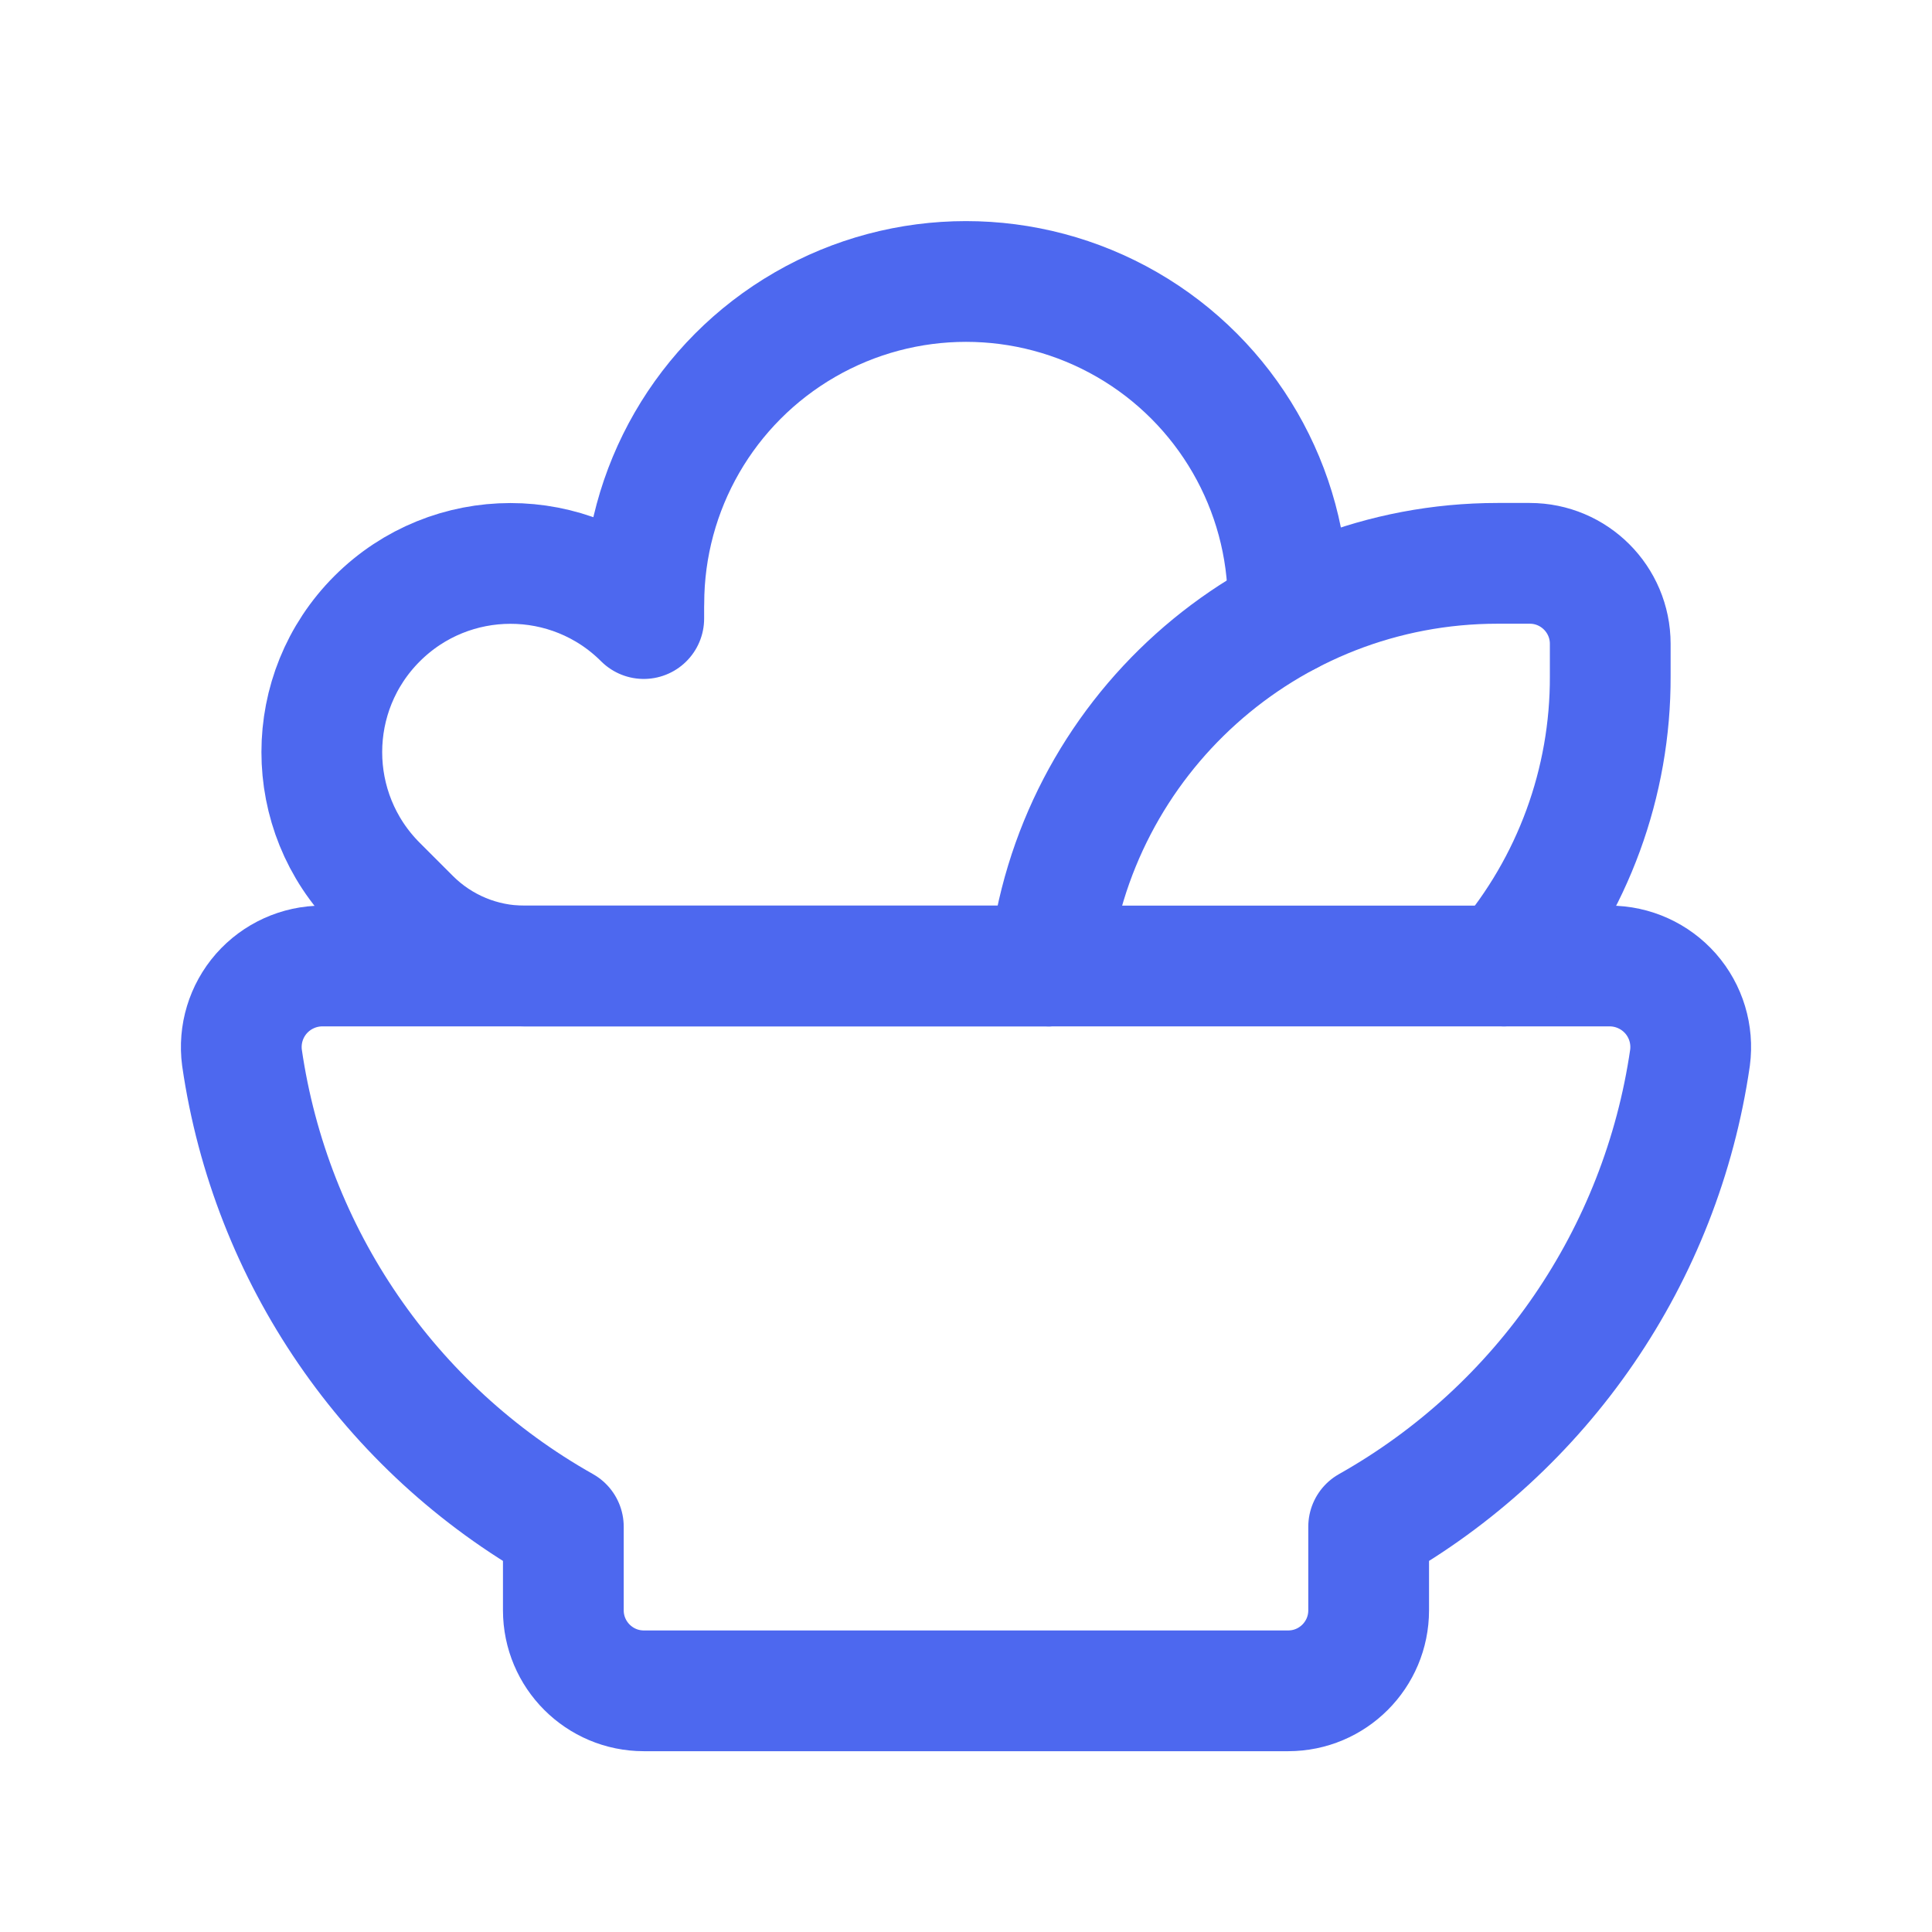
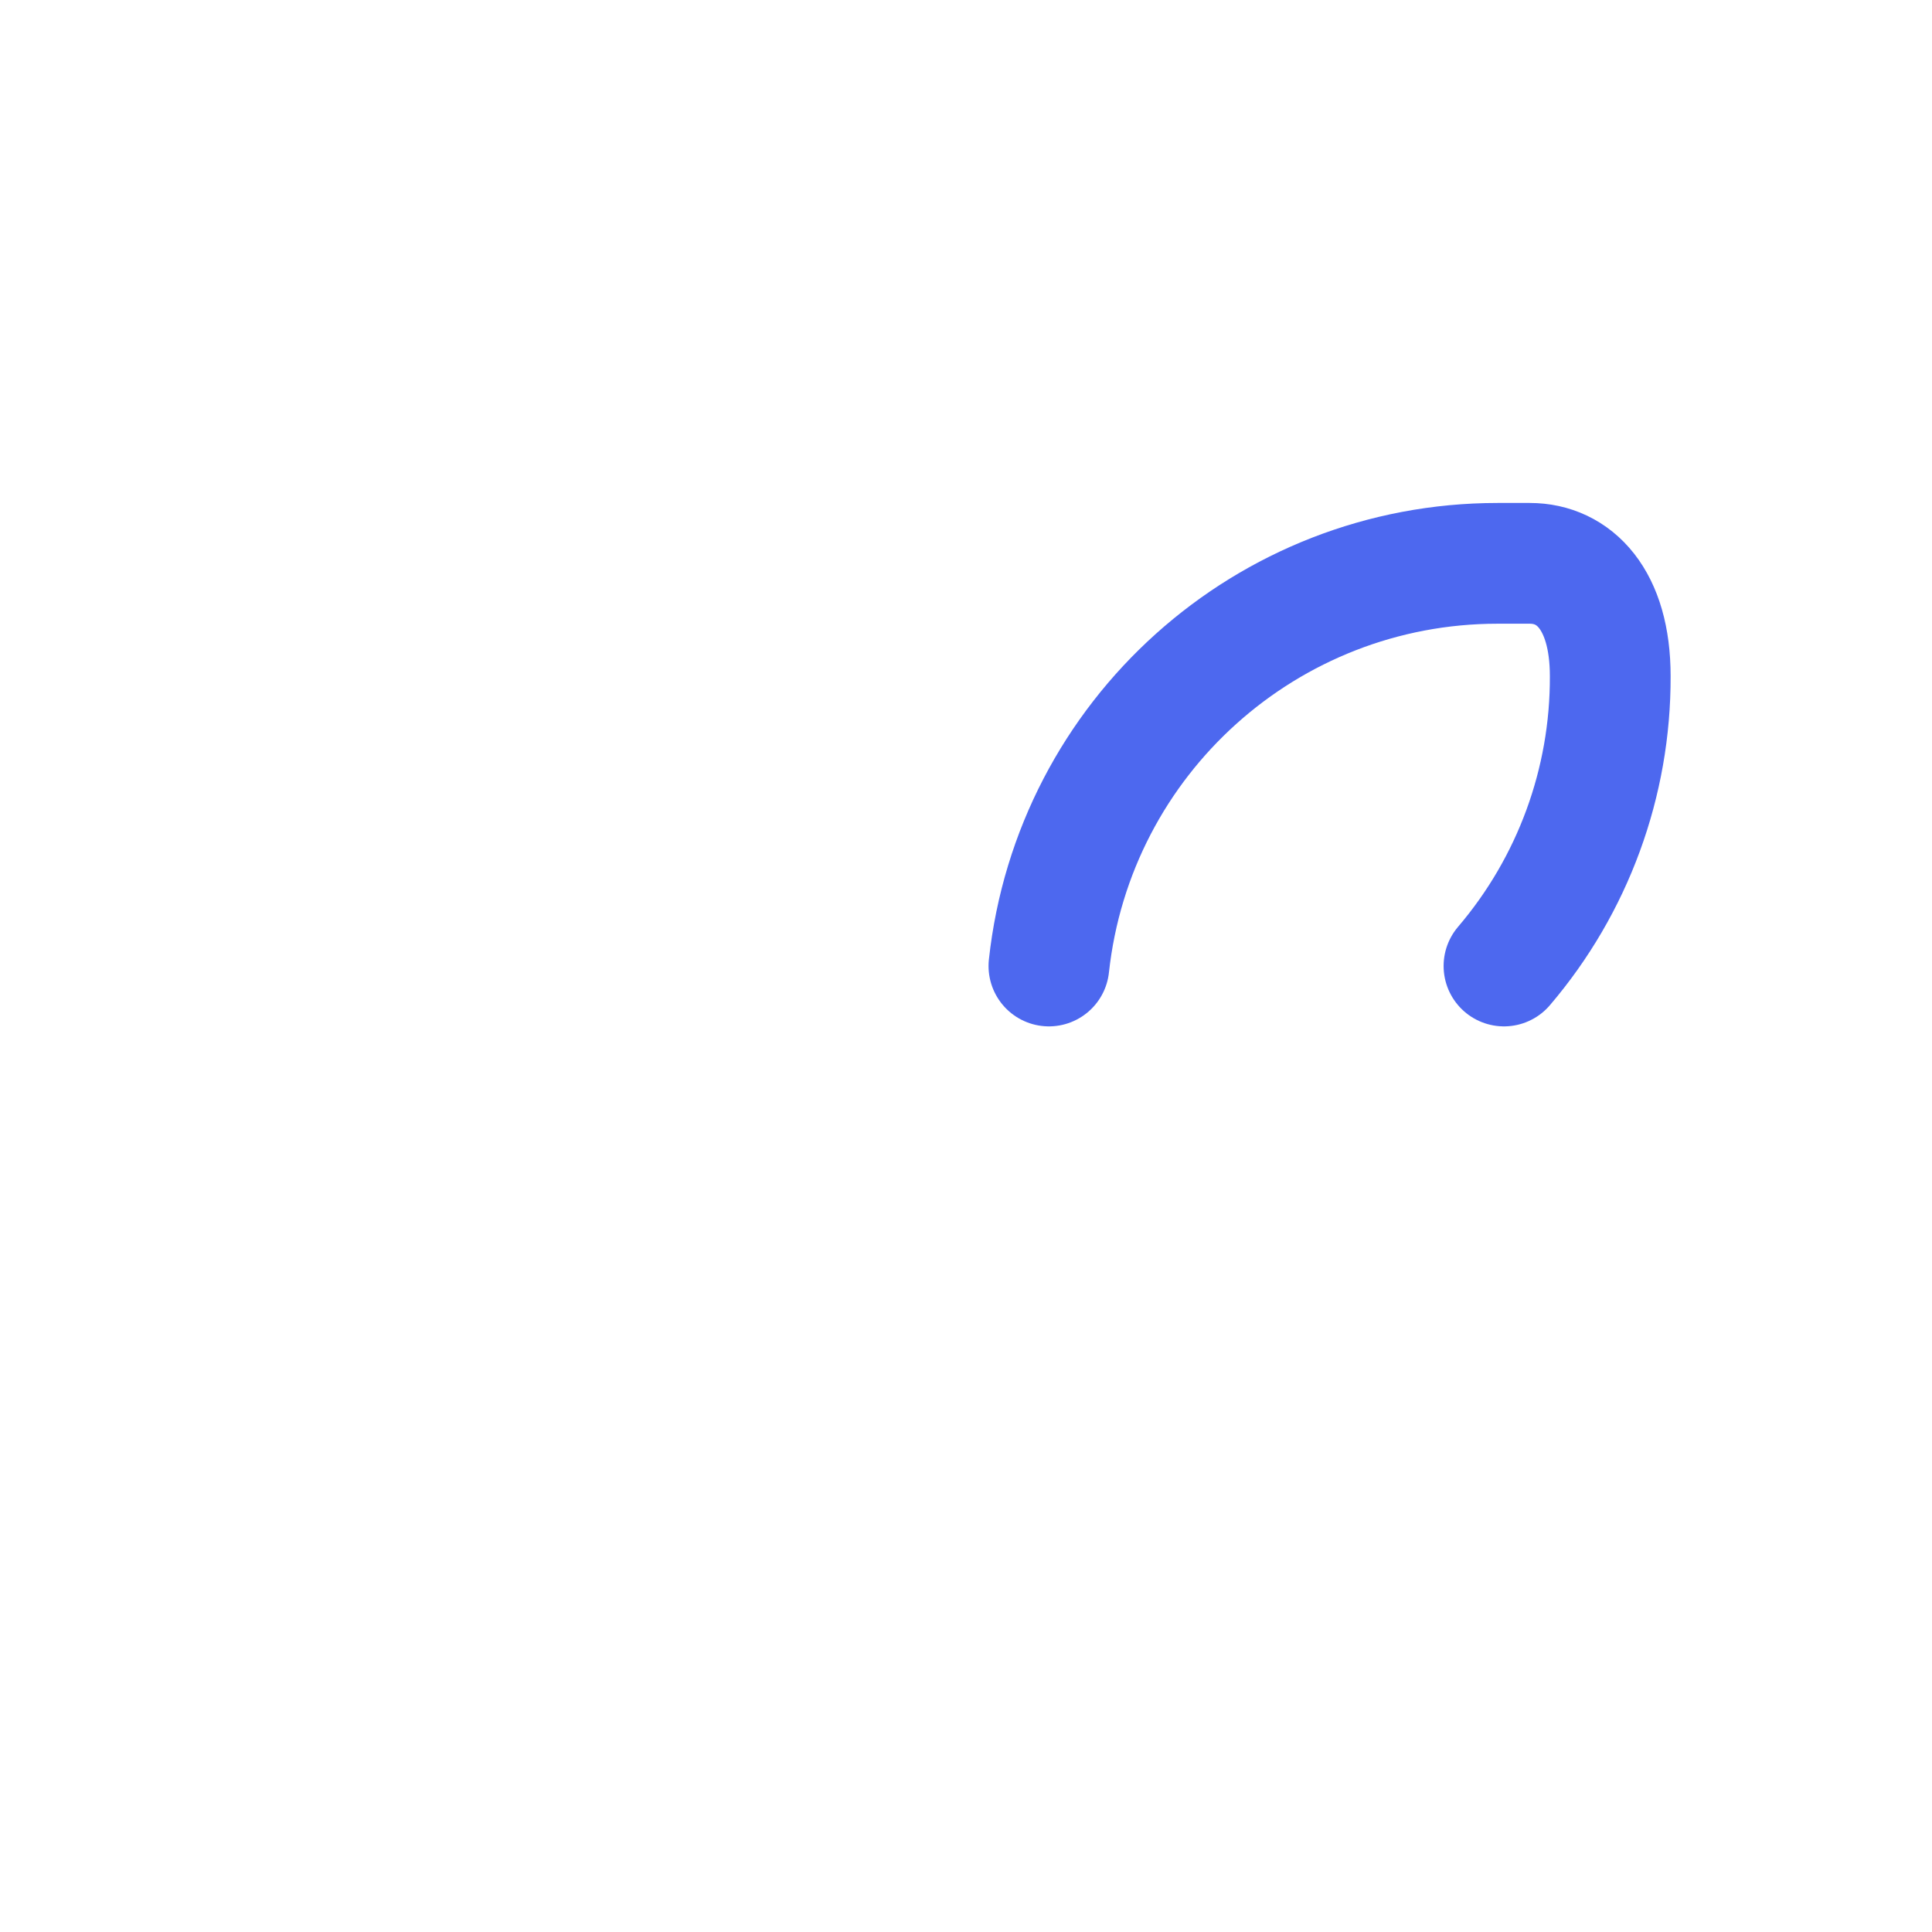
<svg xmlns="http://www.w3.org/2000/svg" width="24" height="24" viewBox="0 0 24 24" fill="none">
-   <path fill-rule="evenodd" clip-rule="evenodd" d="M19.995 12H4.005C3.715 12 3.439 12.125 3.247 12.343C3.056 12.561 2.968 12.851 3.006 13.139C3.362 15.595 4.836 17.747 6.998 18.965V20.003C6.998 20.556 7.446 21.004 7.998 21.004H16.002C16.555 21.004 17.002 20.556 17.002 20.003V18.965C19.164 17.747 20.638 15.595 20.994 13.139C21.032 12.851 20.944 12.561 20.753 12.343C20.561 12.125 20.285 12 19.995 12Z" stroke="#4D68EF" stroke-width="1.5" stroke-linecap="round" stroke-linejoin="round" />
-   <path d="M18.683 12C19.54 10.996 20.008 9.718 20.003 8.399V7.998C20.003 7.446 19.555 6.998 19.003 6.998H18.603C15.741 6.998 13.339 9.155 13.03 12" stroke="#4D68EF" stroke-width="1.5" stroke-linecap="round" stroke-linejoin="round" />
-   <path d="M13.03 12H6.513C5.983 12 5.474 11.789 5.098 11.414L4.683 10.999C3.769 10.084 3.769 8.601 4.684 7.686C5.599 6.771 7.082 6.77 7.997 7.684V7.499H7.998C7.998 6.069 8.761 4.748 9.999 4.033C11.237 3.318 12.762 3.318 14 4.032C15.239 4.747 16.002 6.068 16.002 7.498V7.637" stroke="#4D68EF" stroke-width="1.5" stroke-linecap="round" stroke-linejoin="round" />
+   <path d="M18.683 12C19.54 10.996 20.008 9.718 20.003 8.399C20.003 7.446 19.555 6.998 19.003 6.998H18.603C15.741 6.998 13.339 9.155 13.03 12" stroke="#4D68EF" stroke-width="1.5" stroke-linecap="round" stroke-linejoin="round" />
</svg>